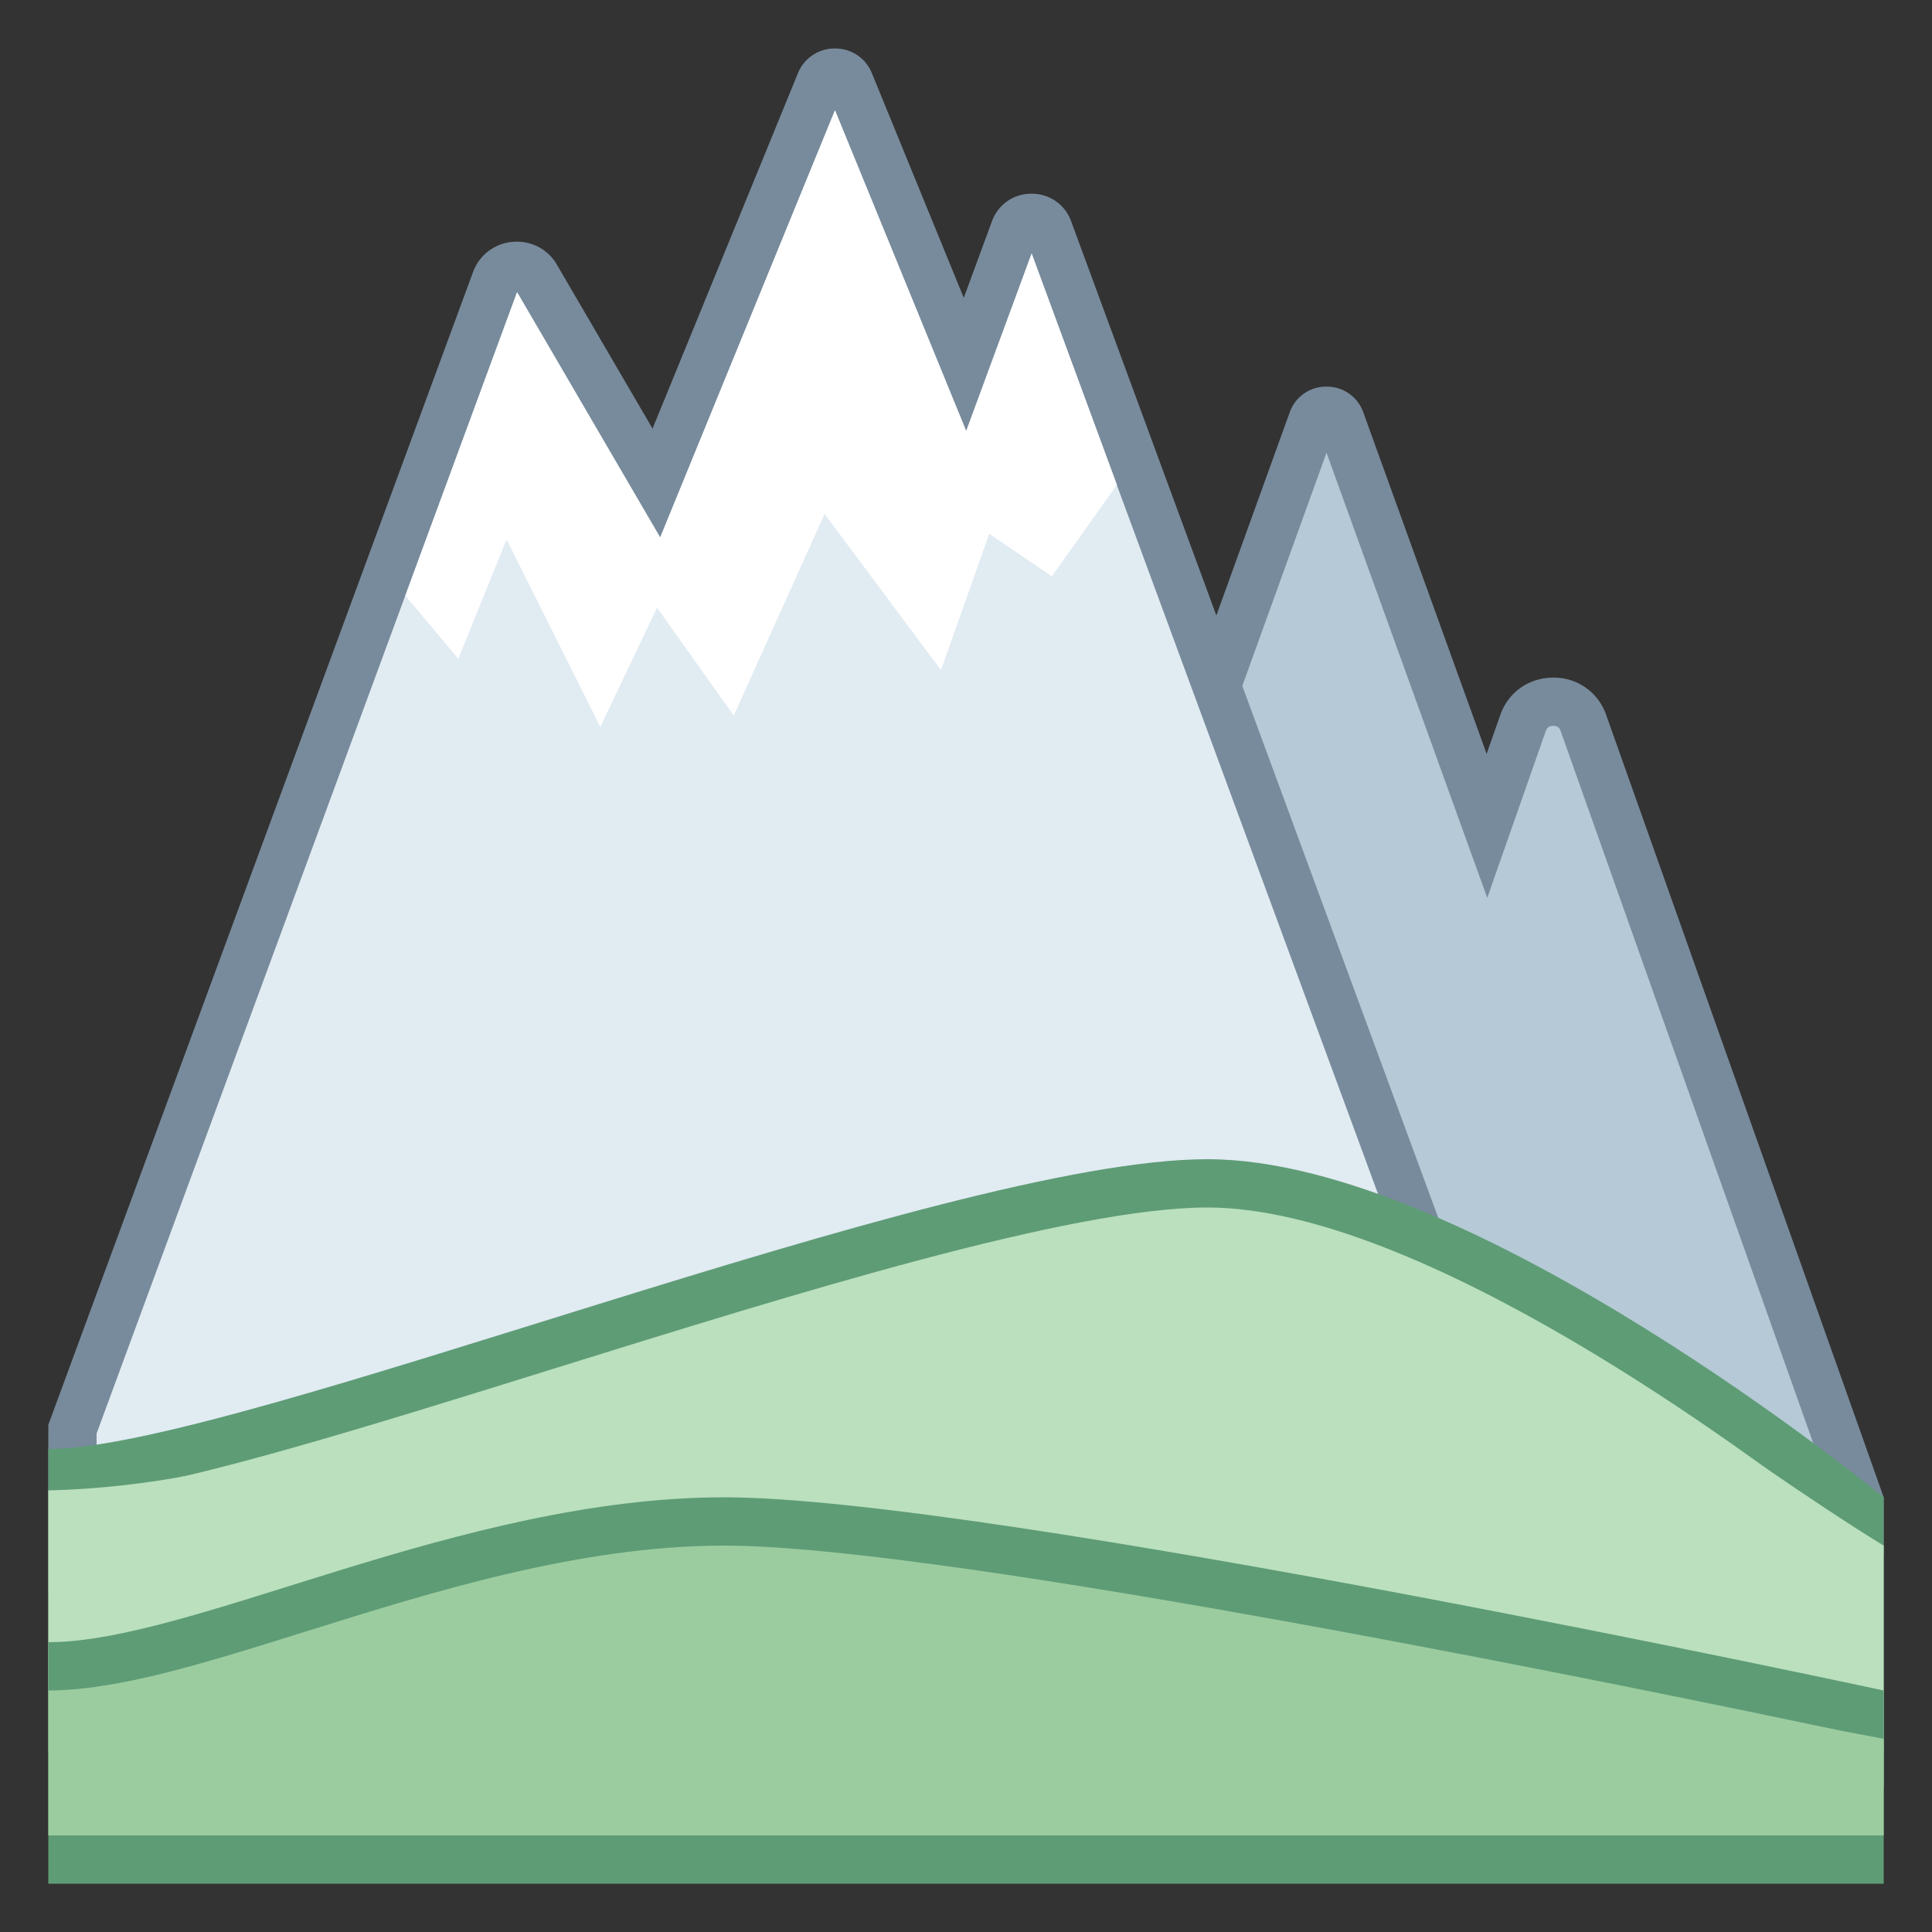
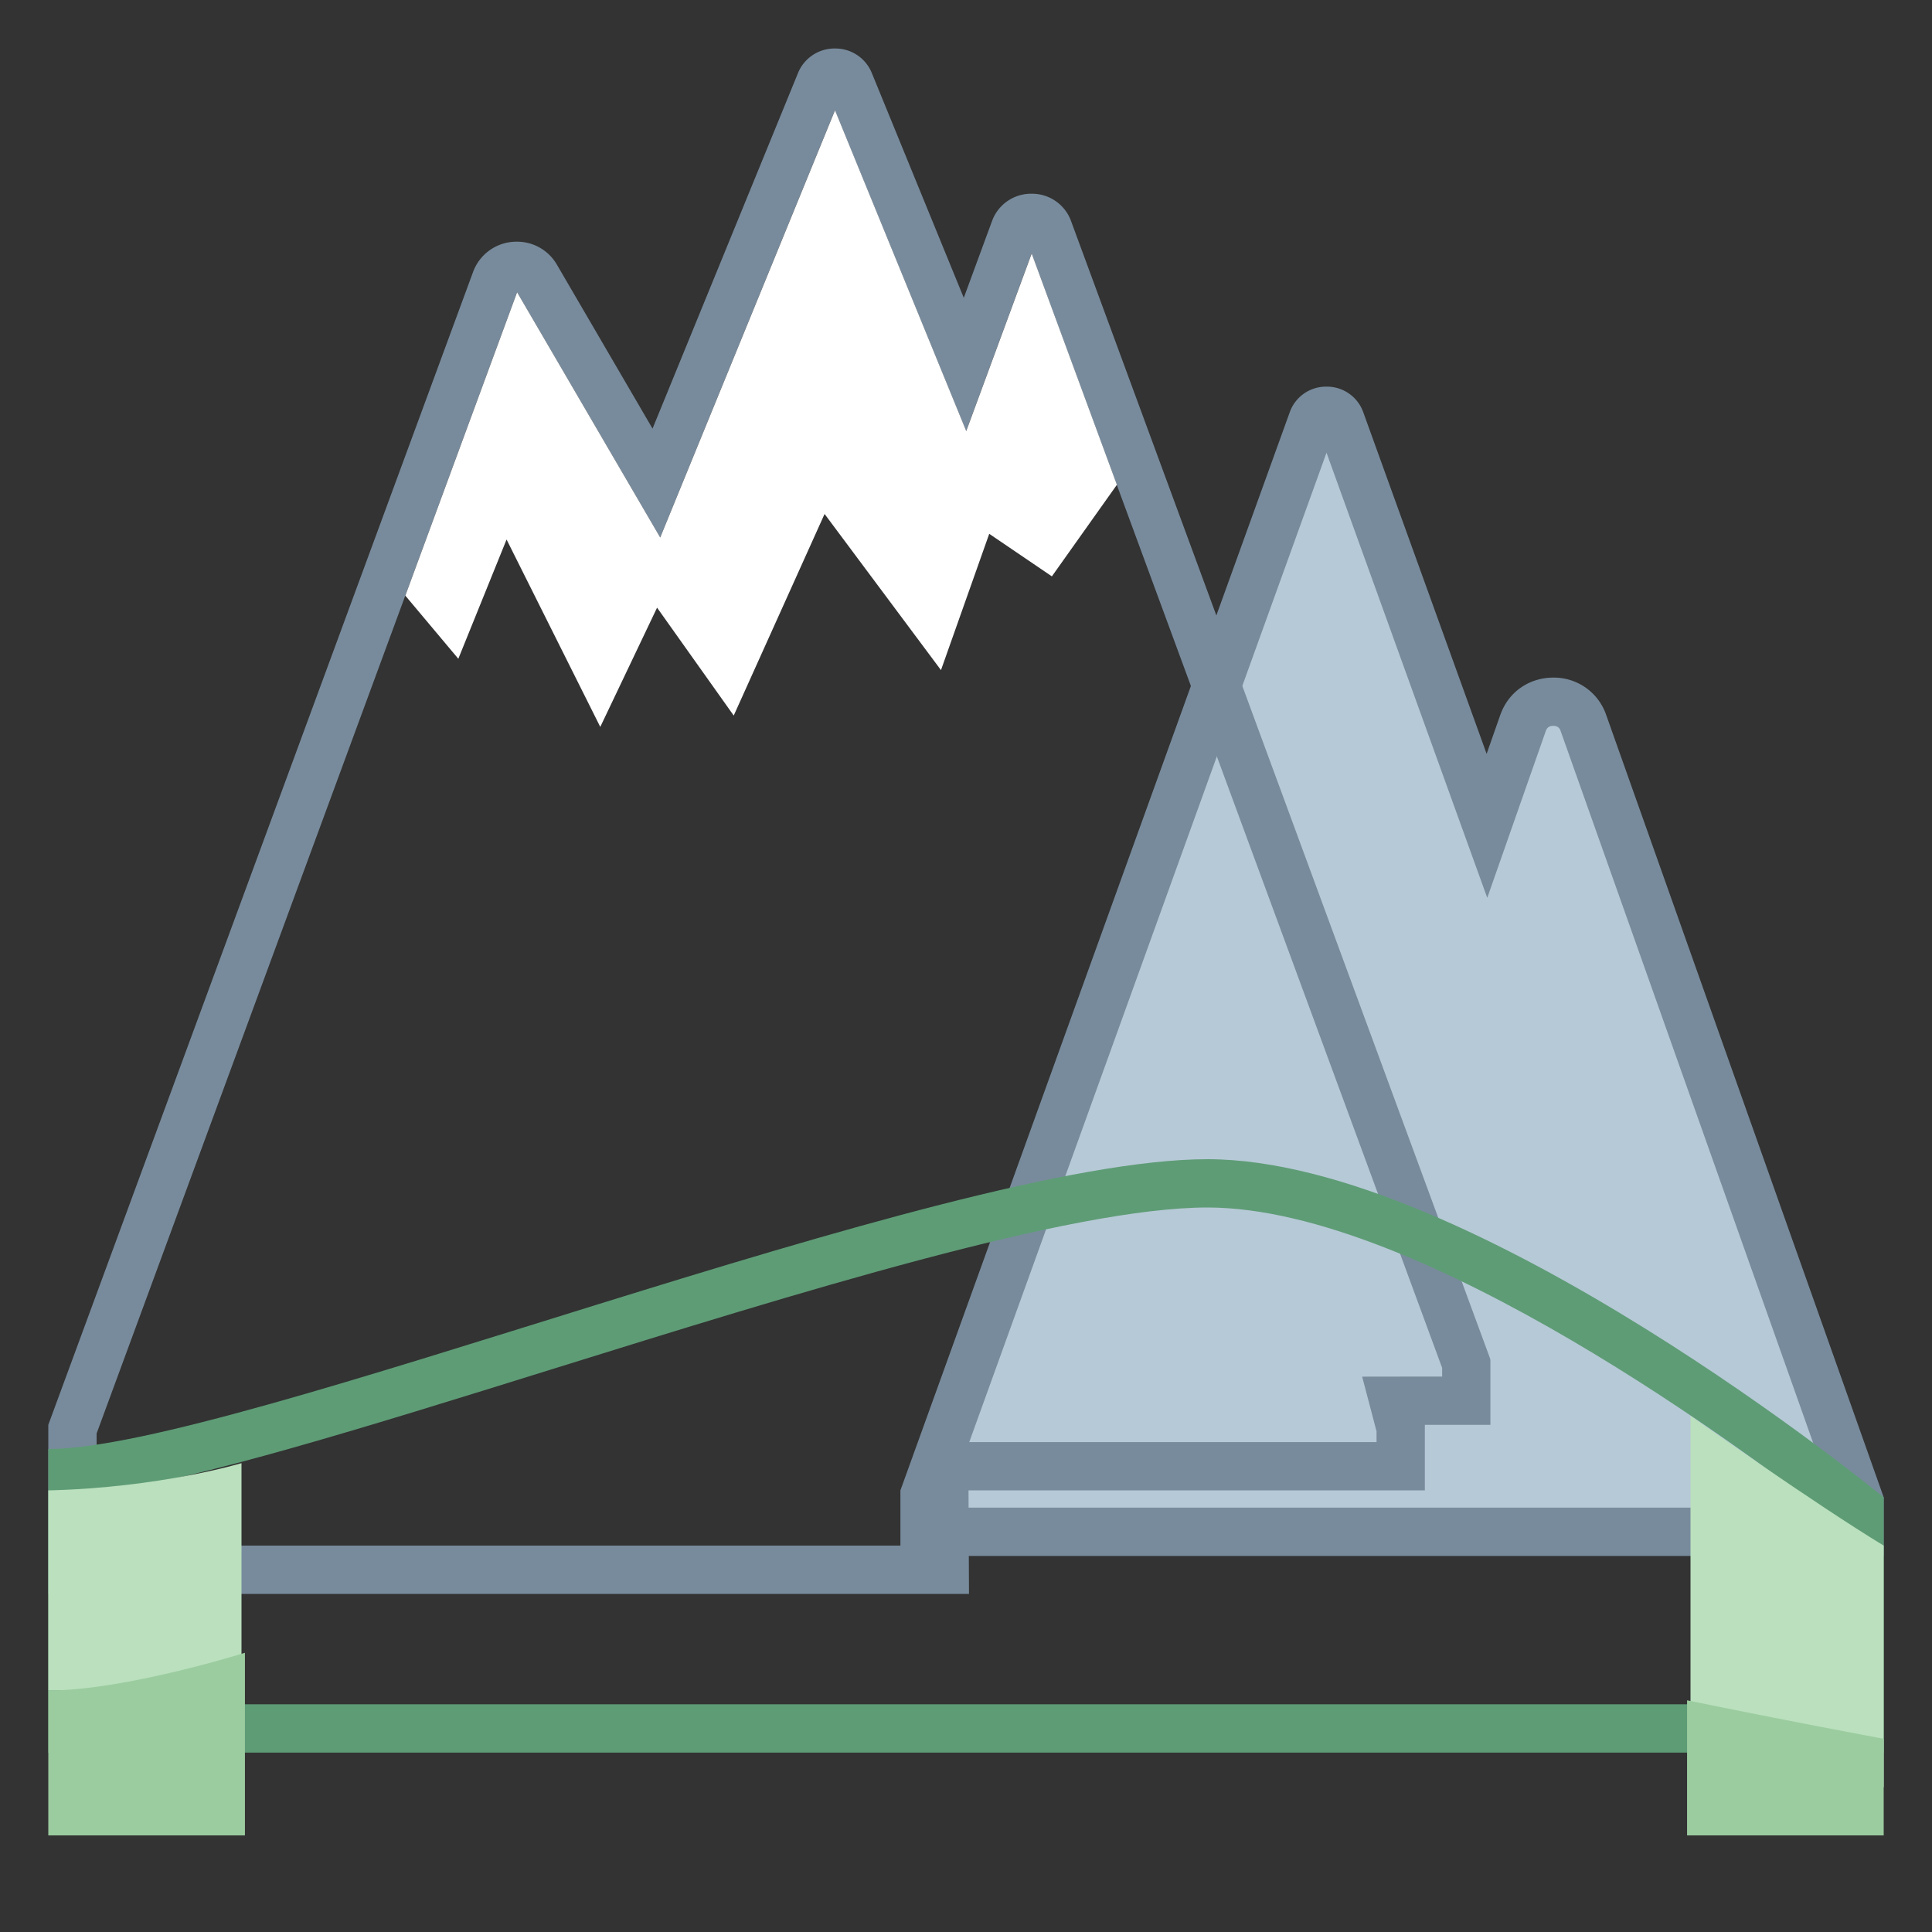
<svg xmlns="http://www.w3.org/2000/svg" viewBox="0 0 40 40">
  <rect x="0" y="0" width="40" height="40" fill="#333333" stroke="none" />
  <path d="M19.143 31.714v-.77L27.172 8.71c.067-.186.227-.205.292-.205s.226.02.292.205l3.028 8.387.746-2.124a.646.646 0 0 1 .626-.444c.11 0 .48.032.625.441L38.5 31.086v.628H19.143z" fill="#b6c9d6" />
  <path d="M27.464 9.373l2.374 6.574.954 2.642.93-2.651.281-.8c.012-.033.038-.11.155-.11.116 0 .143.076.154.109L38 31.172v.042H19.643v-.182l7.821-21.659m0-1.368a.797.797 0 0 0-.763.535l-8.059 22.317v1.357H39V31l-5.745-16.196a1.144 1.144 0 0 0-1.097-.775c-.458 0-.916.26-1.098.779l-.281.8-2.552-7.067a.798.798 0 0 0-.763-.536z" fill="#788b9c" />
-   <path d="M1.5 32.5v-2.91l8.762-23.782a.457.457 0 0 1 .438-.304c.08 0 .278.022.399.23l2.489 4.267 3.393-8.293c.075-.185.238-.204.304-.204s.229.02.305.204l2.388 5.837 1.028-2.791a.364.364 0 0 1 .351-.245c.061 0 .267.018.35.245l8.649 23.477V29h-1.468l.12.598-.005.759H19.55l.01 2.143H1.5z" fill="#e1ebf2" />
  <path d="M17.286 2.284l1.743 4.26.974 2.382.89-2.415.465-1.261 8.5 23.071v.179h-.359l-1.297.002.298 1.133v.222h-9.453l.005 1.005.006 1.138H2v-2.321L10.705 6.05l1.941 3.327 1.022 1.751.768-1.877 2.85-6.967m0-1.28a.817.817 0 0 0-.767.515L13.51 8.874l-1.978-3.391a.95.95 0 0 0-.831-.479.956.956 0 0 0-.908.631L1 29.5V33h19.062l-.01-2.143H29.5v-1.349l-.002-.008h1.359v-1.331a.143.143 0 0 0-.009-.05L22.177 4.582a.859.859 0 0 0-.82-.571.86.86 0 0 0-.82.571l-.583 1.584-1.901-4.647a.815.815 0 0 0-.767-.515z" fill="#788b9c" />
  <path d="M20.481 11.052l-.999 2.822-2.41-3.233-1.881 4.174-1.587-2.234-1.176 2.469-1.94-3.88-.999 2.469-1.097-1.307 2.314-6.281 1.941 3.327 1.022 1.751.768-1.877 2.851-6.968 1.743 4.26.974 2.382.89-2.415.465-1.261 1.764 4.787-1.346 1.896-1.297-.881z" fill="#fff" />
-   <path d="M1.5 35.786v-5.31c1.992-.18 5.629-1.312 9.787-2.607C16.355 26.29 22.102 24.5 25 24.5c4.802 0 12.243 5.741 13.5 6.74v4.546h-37z" fill="#bae0bd" />
  <path d="M25 25c4.441 0 11.344 5.185 13 6.482v3.803H2V30.92c2.119-.295 5.552-1.364 9.435-2.574C16.47 26.778 22.177 25 25 25m0-1c-5.473 0-20.141 6-24 6v6.286h38V31s-8.527-7-14-7z" fill="#5e9c76" />
  <path d="M39 32c-1.399-.848-4-2.686-4-2.686V37h4v-5zM5 30.293s-1.684.508-4 .564V35h4v-4.707z" fill="#bae0bd" />
-   <path d="M1.5 38.5v-4.022c1.275-.11 2.856-.605 4.651-1.167C8.861 32.462 11.932 31.5 15 31.5c4.918 0 20.789 3.328 23.5 3.904V38.5h-37z" fill="#9bcc9f" />
-   <path d="M15 32c4.67 0 19.416 3.053 23 3.81V38H2v-3.077c1.236-.175 2.682-.628 4.301-1.135C8.976 32.95 12.008 32 15 32m0-1c-5.473 0-11 3-14 3v5h38v-4s-18.527-4-24-4z" fill="#5e9c76" />
  <path d="M39 36a254.943 254.943 0 0 1-4.071-.797V38H39v-2zM5.071 34.219S2.587 35 1 35v3h4.071v-3.781z" fill="#9bcc9f" />
</svg>